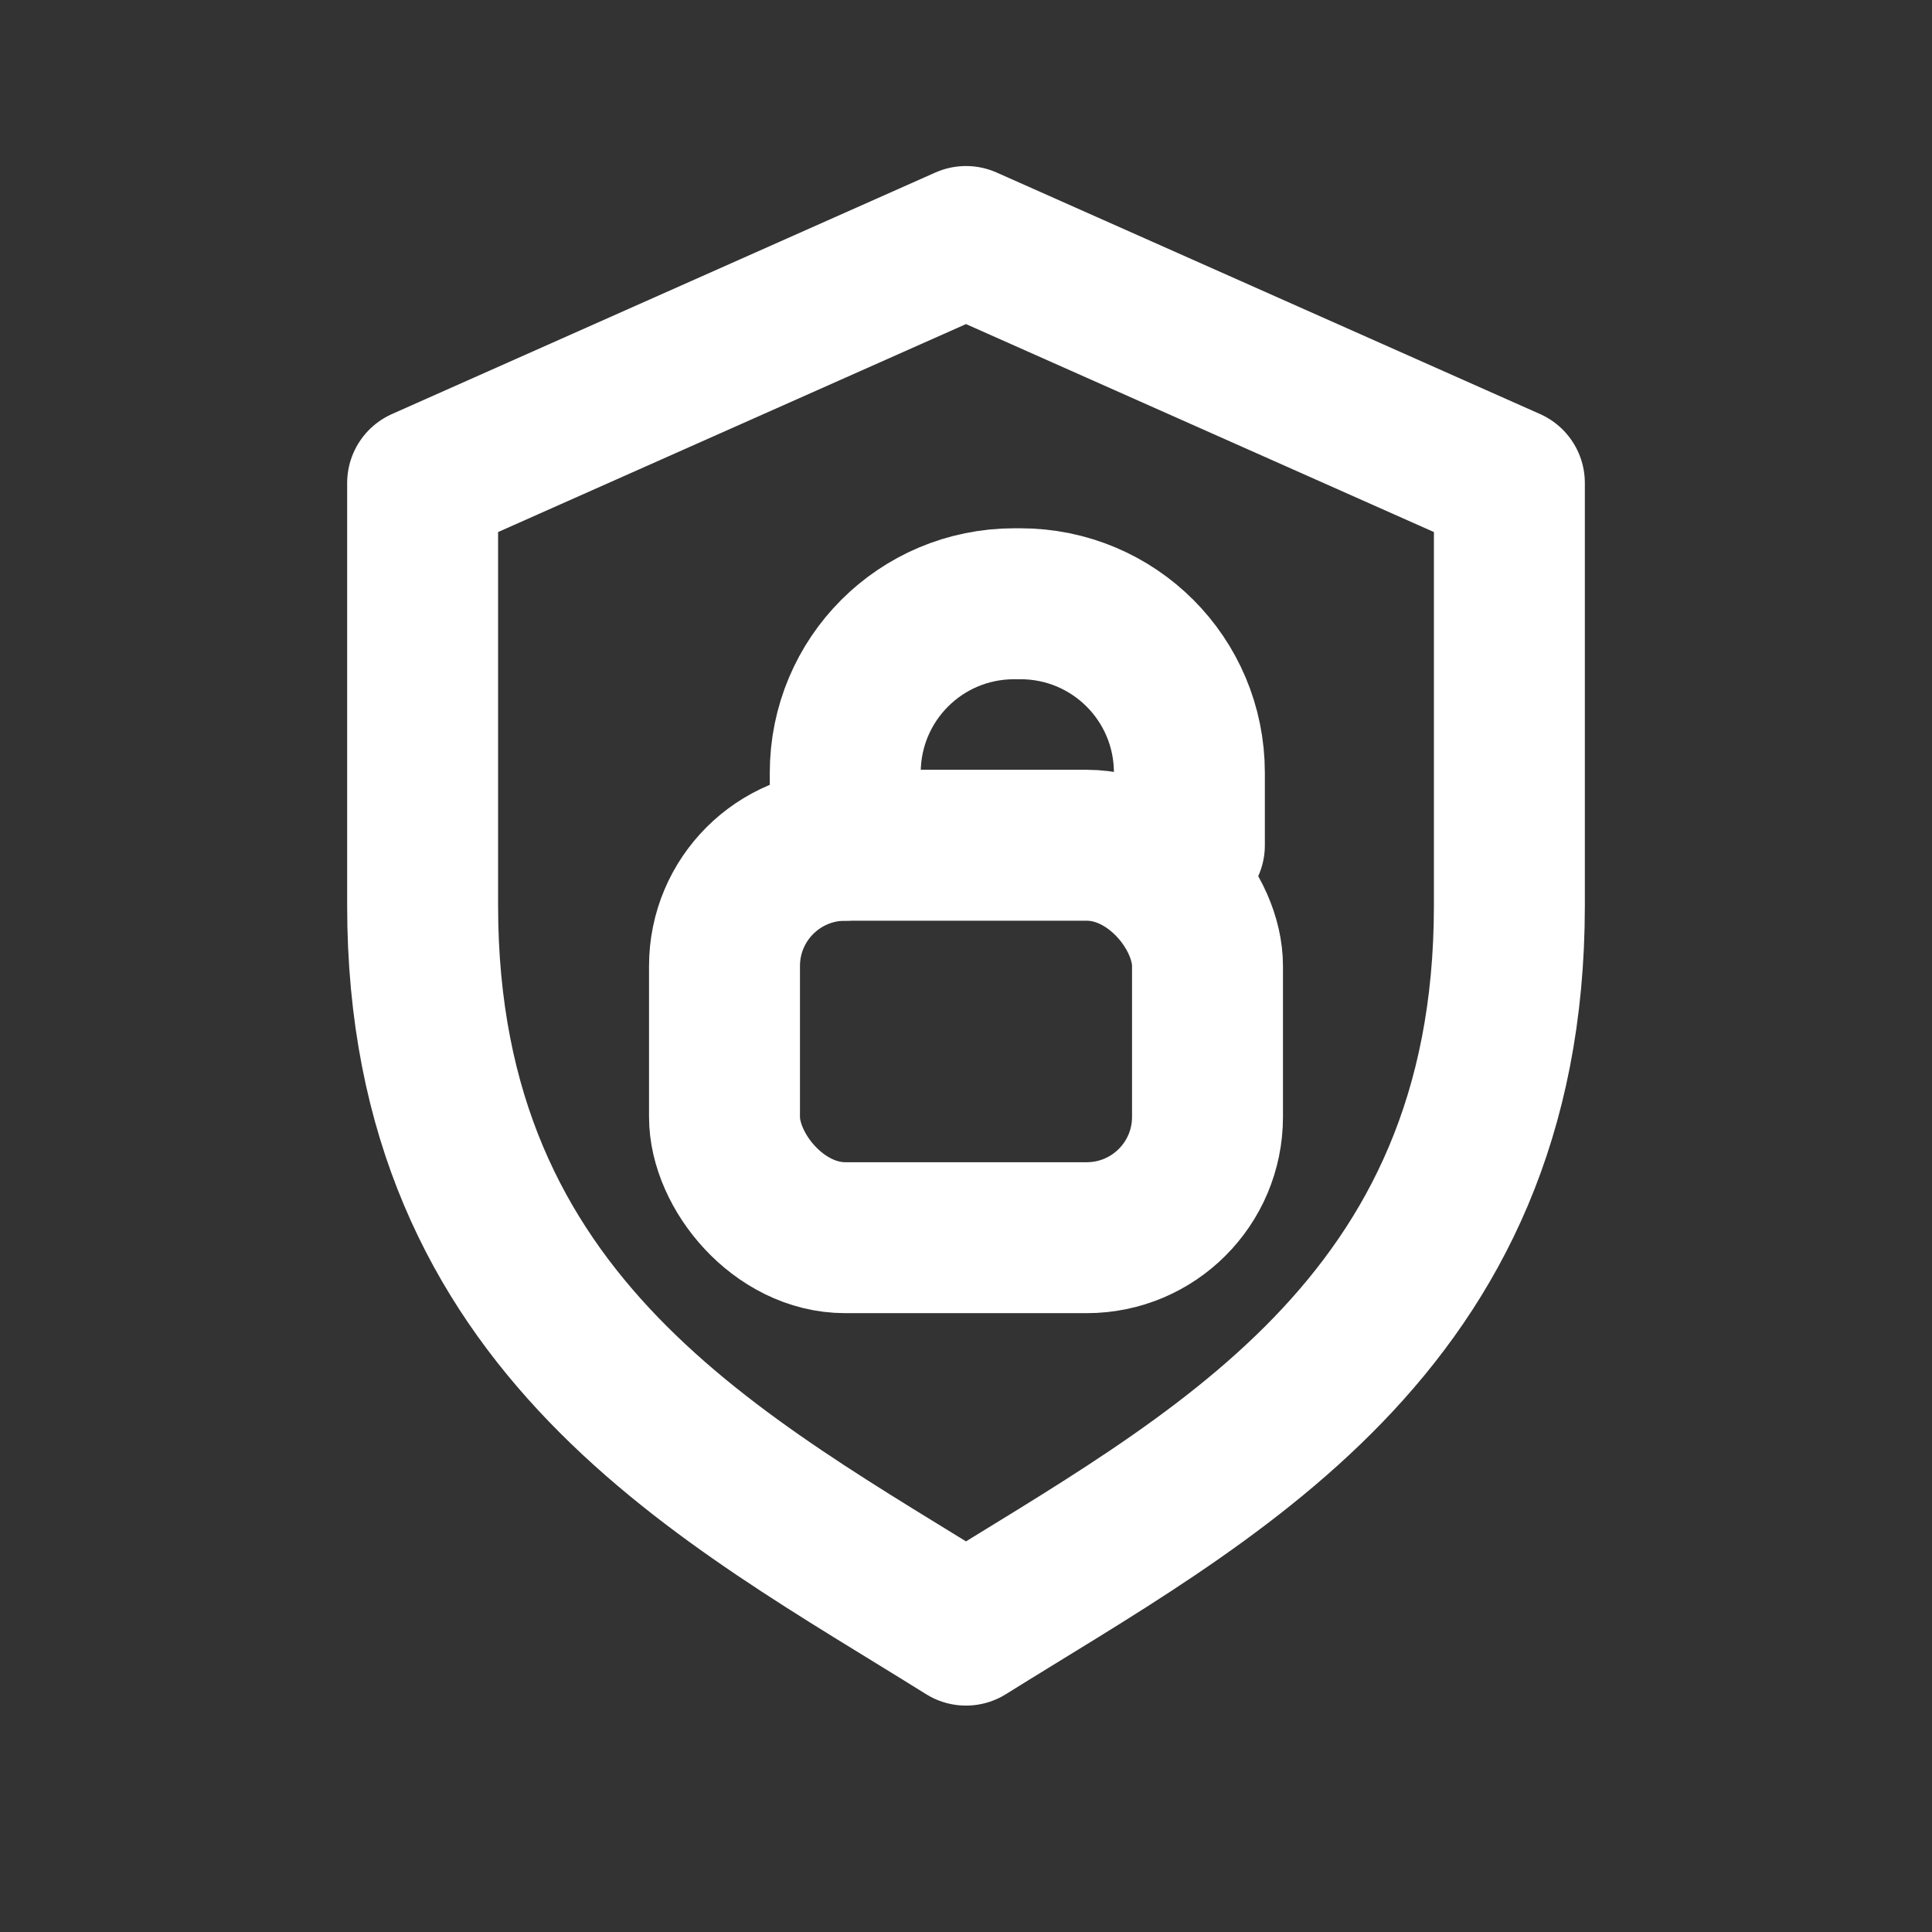
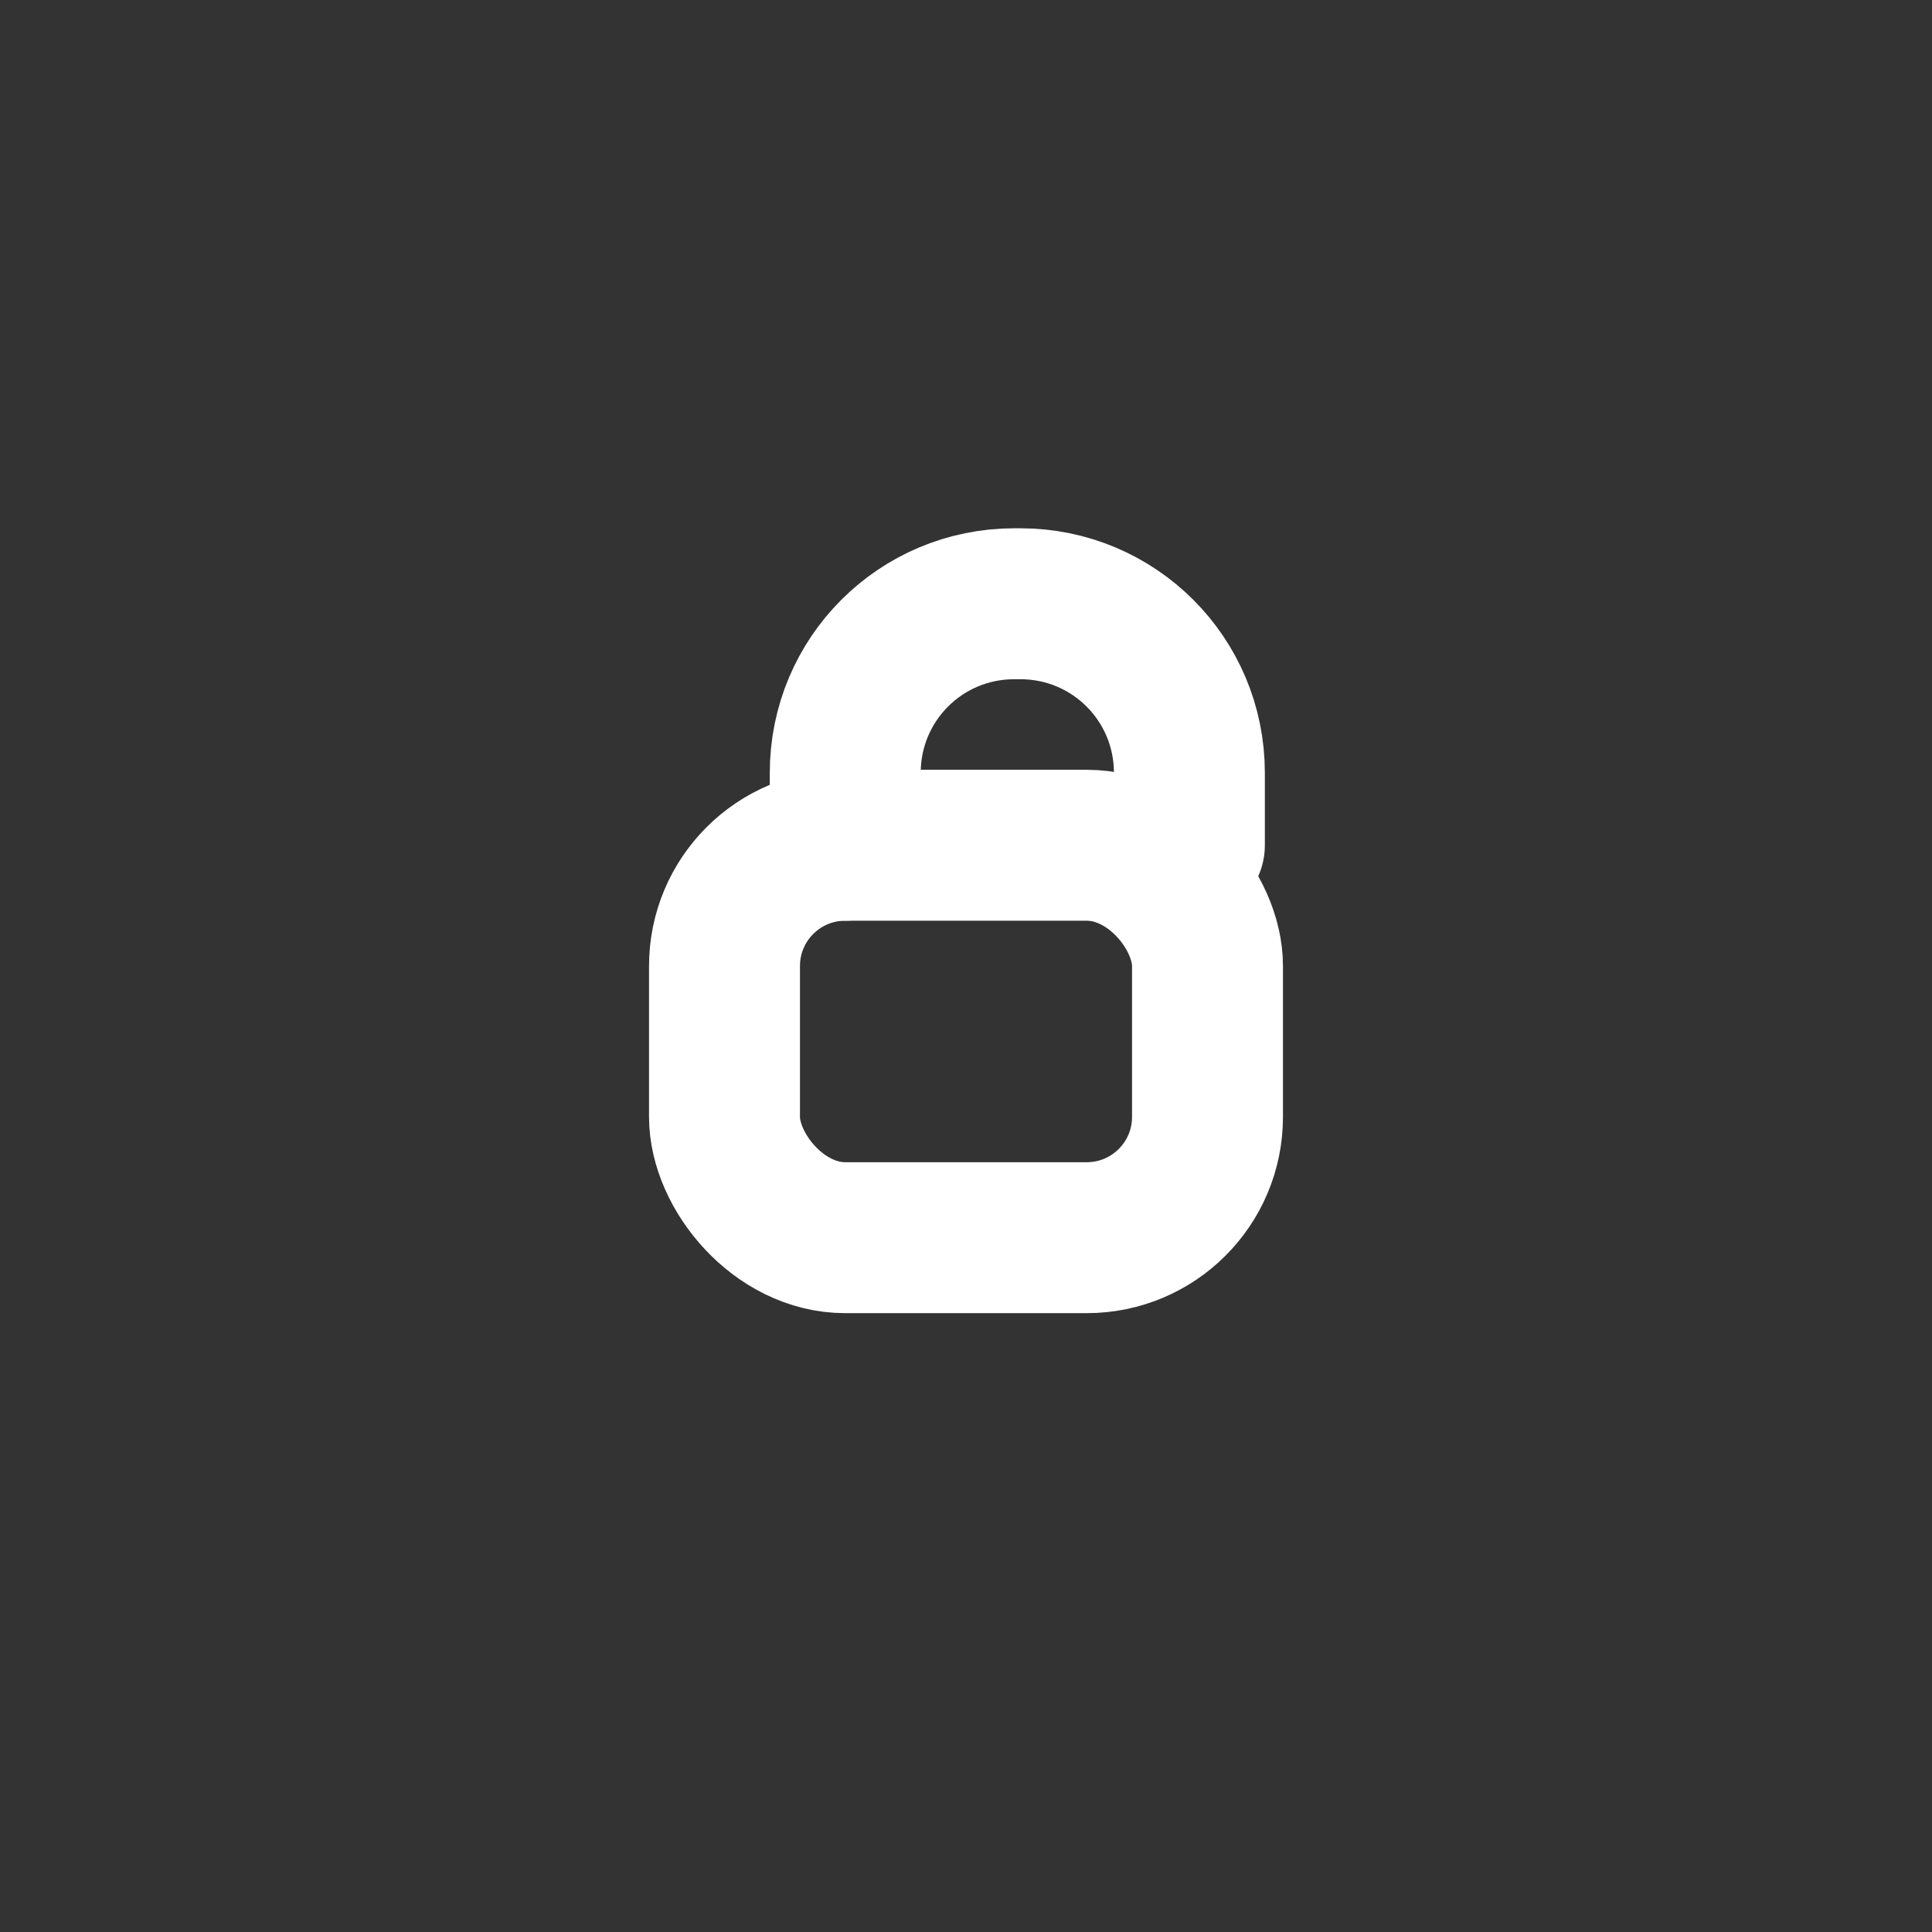
<svg xmlns="http://www.w3.org/2000/svg" width="32" height="32" viewBox="0 0 32 32" fill="none">
  <rect x="0" y="0" width="32" height="32" fill="#333333" stroke="none" />
  <g stroke="#FFFFFF" stroke-width="2.5" stroke-linecap="round" stroke-linejoin="round">
-     <path d="M16 4 L25 8 V15 C25 22 20 24.5 16 27 C12 24.5 7 22 7 15 V8 L16 4 Z" fill="none" />
    <rect x="12" y="14" width="8" height="6.5" rx="2" fill="none" />
    <path d="M14 14 V12.8 C14 11.25 15.25 10 16.8 10 H16.9 C18.45 10 19.7 11.25 19.7 12.8 V14" fill="none" />
  </g>
</svg>